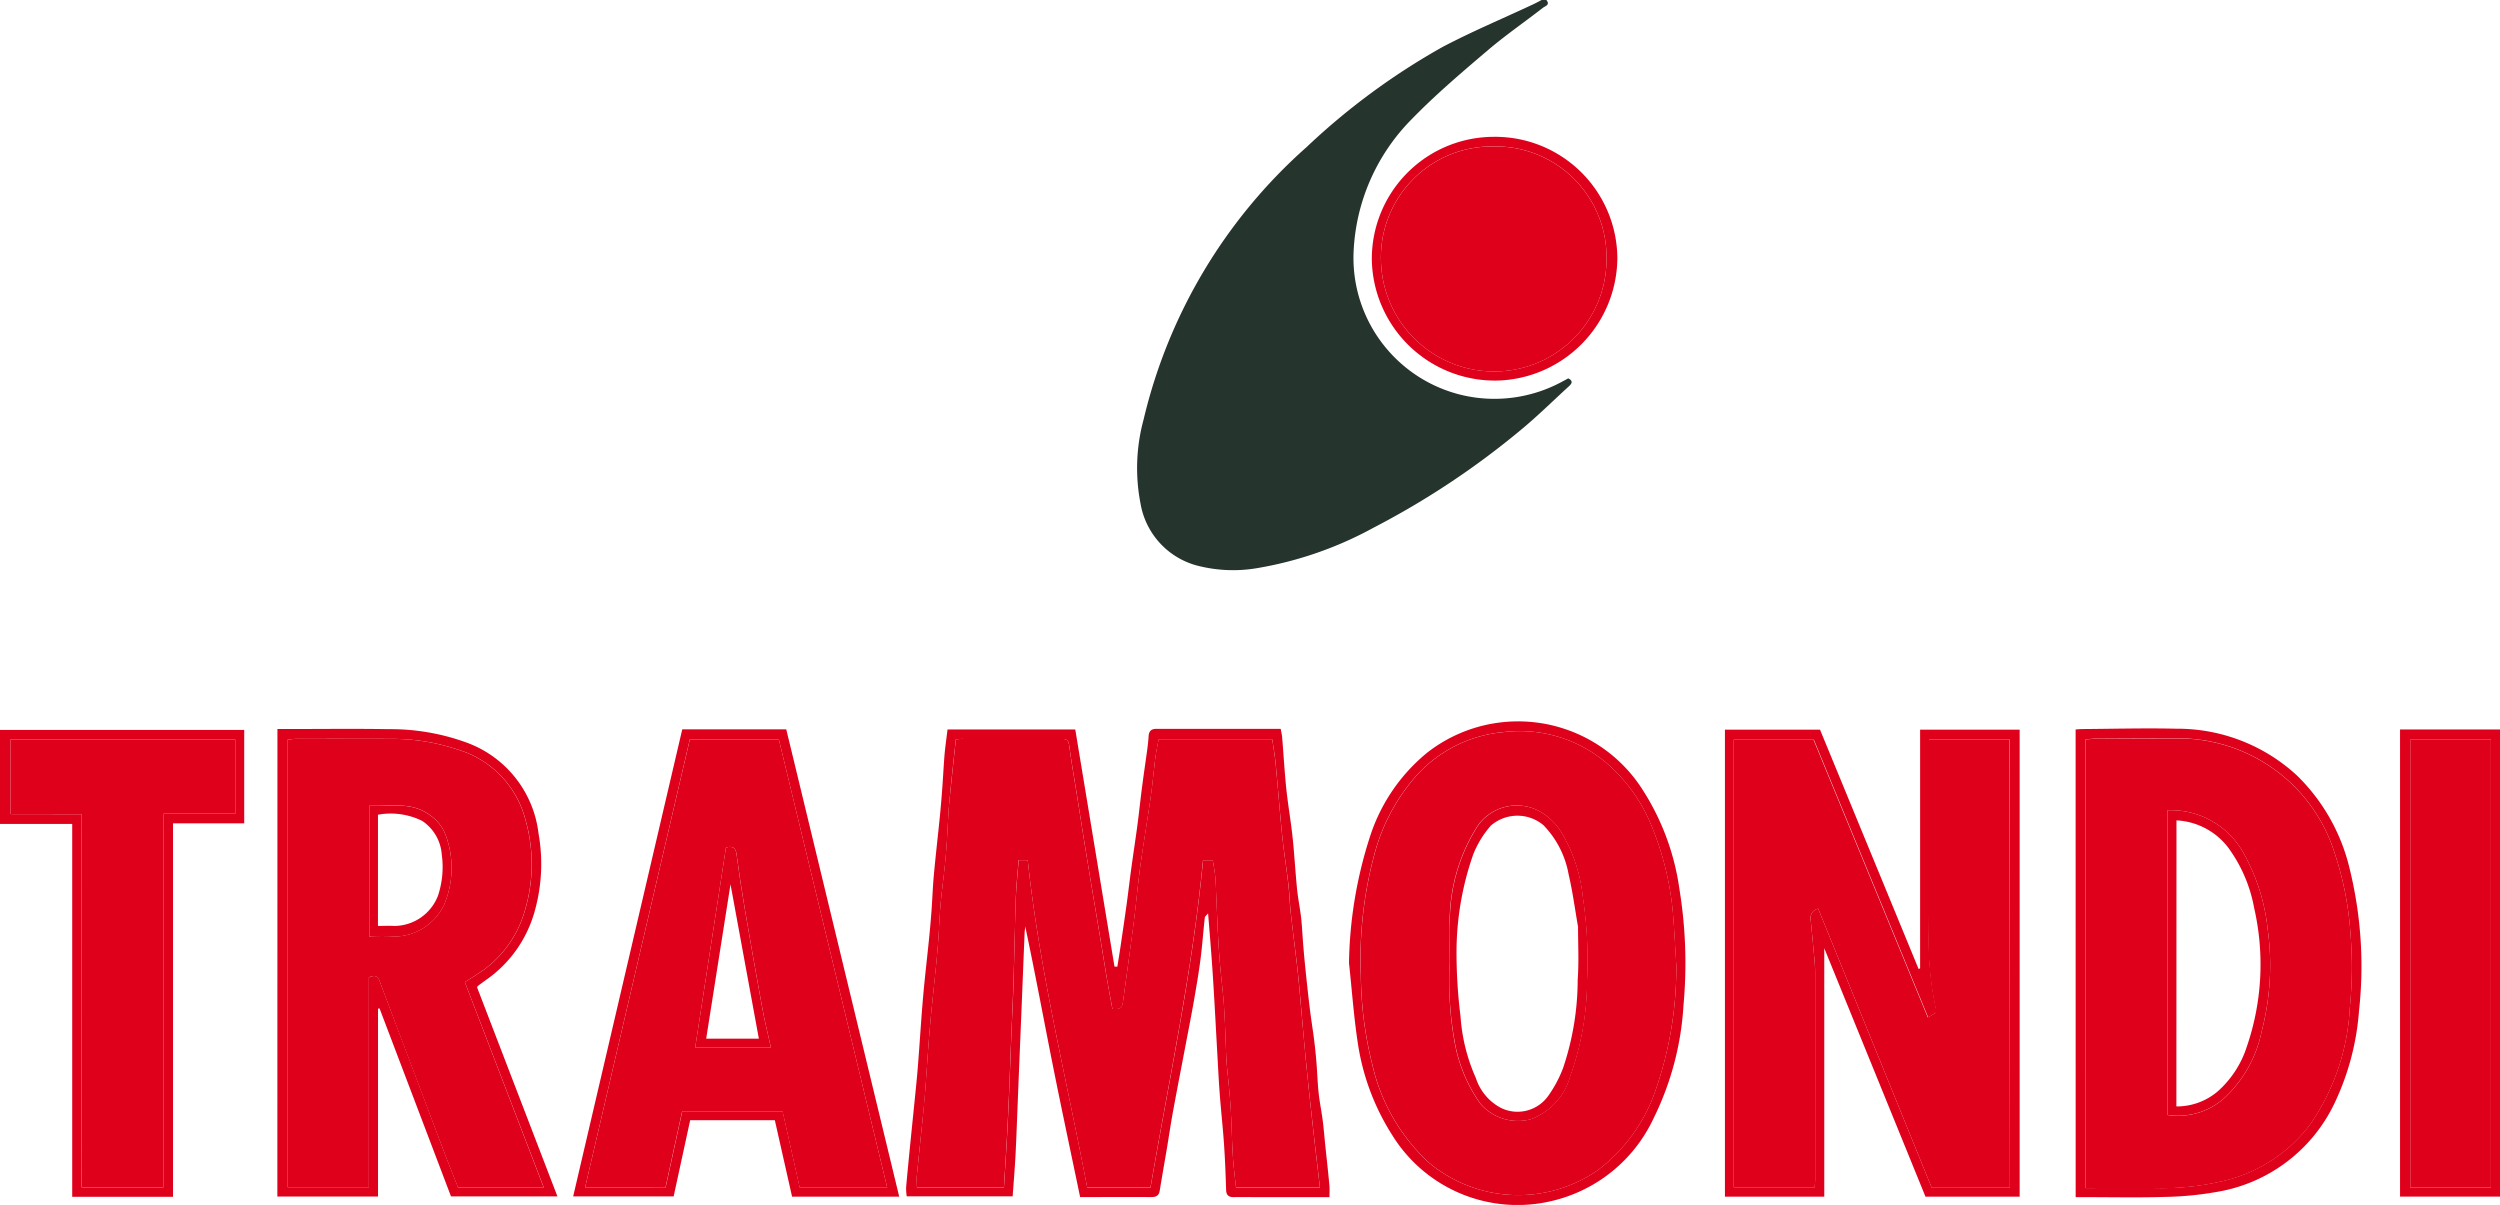
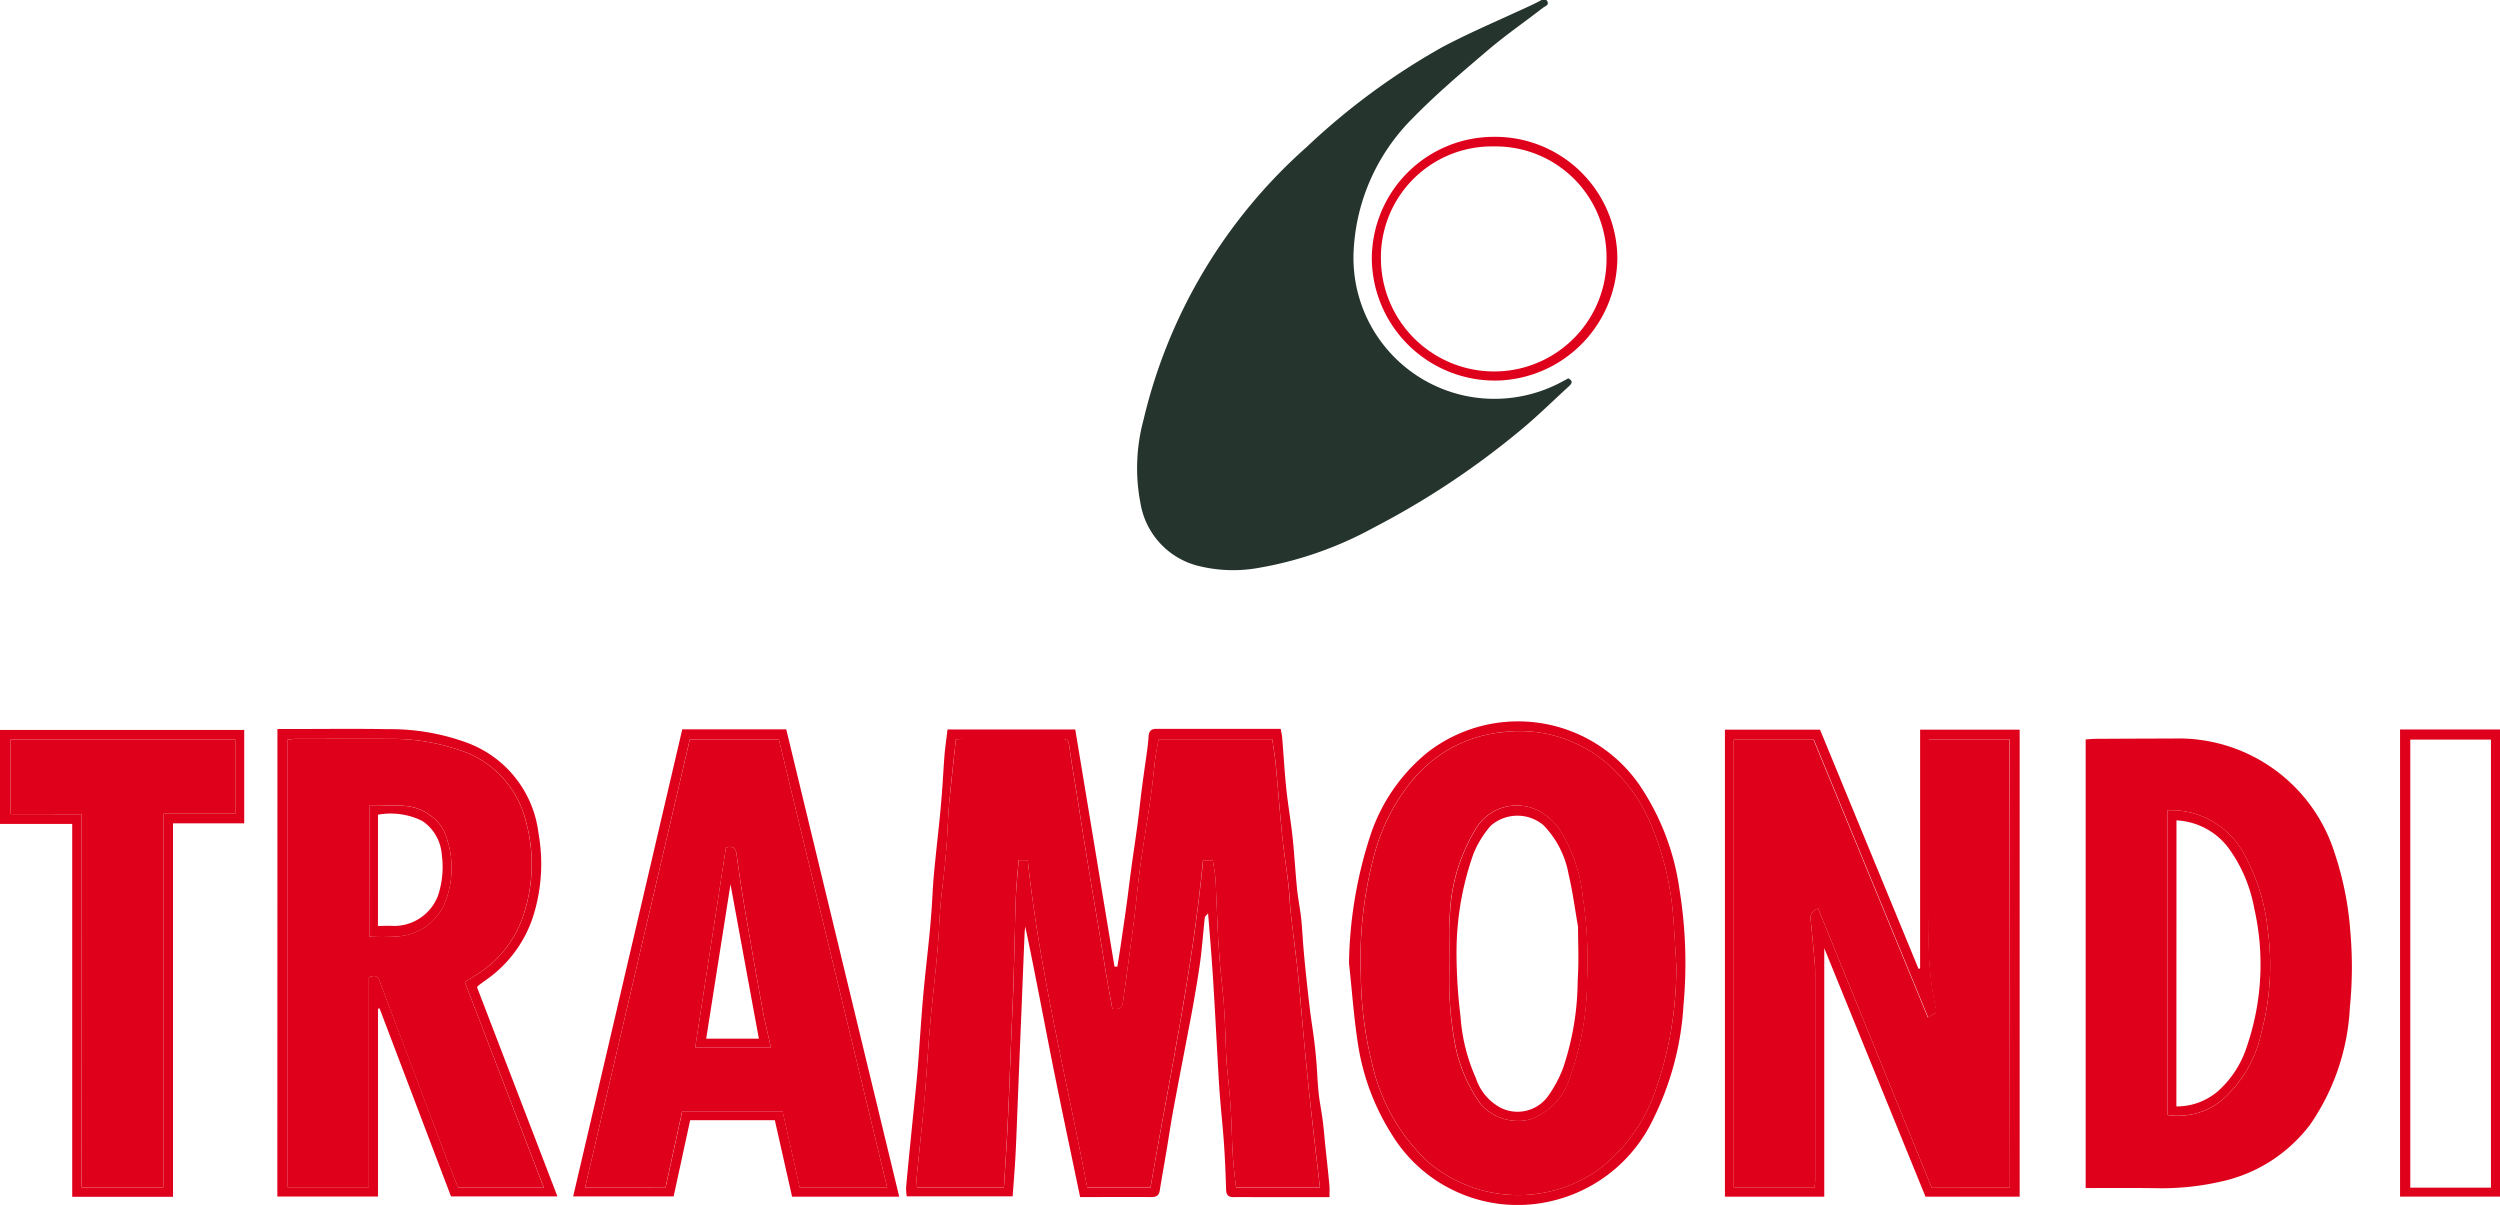
<svg xmlns="http://www.w3.org/2000/svg" width="105" height="50.607" viewBox="0 0 105 50.607">
  <g id="Logo_Tramondi" transform="translate(544.466 -594.157)">
    <g id="Group_4" data-name="Group 4" transform="translate(-544.466 594.157)">
      <path id="Path_31" data-name="Path 31" d="M-393.453,594.157c.17.208-.051.254-.15.331-.772.6-1.577,1.154-2.318,1.787-1.1.935-2.2,1.869-3.2,2.9a8.429,8.429,0,0,0-2.431,5.612,5.921,5.921,0,0,0,4.611,5.976,5.962,5.962,0,0,0,4.1-.55c.106-.055.21-.113.308-.165.236.123.131.238.01.348-.676.618-1.328,1.264-2.035,1.845a34.377,34.377,0,0,1-6.142,4.073,15.527,15.527,0,0,1-4.945,1.712,5.99,5.99,0,0,1-2.327-.078A3.263,3.263,0,0,1-410.5,615.3a7.778,7.778,0,0,1,.131-3.526,22.055,22.055,0,0,1,6.845-11.439,28.742,28.742,0,0,1,5.715-4.208c1.231-.647,2.518-1.188,3.779-1.778.132-.062.261-.13.39-.2Z" transform="translate(458.401 -594.157)" fill="#26342e" />
      <path id="Path_32" data-name="Path 32" d="M-420.036,699.608h-3.147c-.285,0-.571-.007-.857,0-.221.007-.33-.069-.337-.307-.02-.642-.045-1.284-.089-1.925-.047-.683-.122-1.365-.175-2.047-.039-.506-.065-1.013-.093-1.52-.066-1.163-.125-2.328-.2-3.491-.055-.863-.128-1.725-.2-2.628-.056.071-.131.122-.138.182-.066.585-.106,1.172-.182,1.755s-.175,1.159-.276,1.737c-.105.6-.224,1.2-.338,1.8-.18.949-.366,1.9-.54,2.848-.1.546-.18,1.1-.272,1.643s-.195,1.123-.286,1.685c-.033.2-.146.267-.343.266-.977-.006-1.953,0-3,0-.393-1.894-.8-3.789-1.177-5.688s-.724-3.777-1.128-5.675c-.009.093-.023.186-.027.279q-.056,1.364-.11,2.728-.044,1.094-.09,2.188-.046,1.116-.09,2.232c-.03.73-.054,1.46-.092,2.189-.03.562-.077,1.123-.12,1.717h-4.448a2.321,2.321,0,0,1-.026-.379c.056-.638.12-1.275.183-1.912.078-.783.16-1.566.237-2.35.038-.385.073-.772.1-1.158.066-.863.118-1.726.194-2.588.07-.8.165-1.6.246-2.4.04-.4.077-.8.106-1.2.037-.506.053-1.014.1-1.519.073-.8.166-1.6.246-2.394q.058-.578.1-1.157c.038-.491.061-.983.1-1.474.031-.353.082-.705.127-1.079h5.365l1.647,9.958.12.007c.046-.288.094-.576.137-.865.086-.586.173-1.171.254-1.758.07-.514.129-1.029.2-1.542.082-.6.175-1.2.255-1.8.072-.545.127-1.092.2-1.636.066-.514.144-1.026.213-1.539.024-.177.043-.355.054-.533.013-.216.1-.319.336-.318,1.727.005,3.455,0,5.212,0,.023.132.052.244.062.357.059.721.1,1.444.174,2.163.073.7.2,1.4.271,2.1s.111,1.411.181,2.115c.041.408.128.812.172,1.22.046.426.061.855.1,1.282.029.352.064.7.1,1.056.055.511.109,1.023.173,1.534.05.407.118.812.169,1.219q.061.483.1.968c.035.427.047.855.092,1.281.04.379.119.753.168,1.131s.076.736.114,1.1c.055.527.115,1.053.163,1.58C-420.022,699.23-420.036,699.405-420.036,699.608Zm-15.692-19.227c-.1.927-.2,1.81-.279,2.7-.048.519-.06,1.042-.095,1.562q-.037.556-.094,1.111c-.054.516-.126,1.029-.172,1.546-.044.489-.06.981-.094,1.471-.025.355-.056.711-.091,1.065-.087.887-.189,1.773-.266,2.661-.075.862-.125,1.726-.19,2.59q-.041.557-.1,1.114c-.084.829-.175,1.658-.255,2.487-.017.172,0,.348,0,.508h3.657c.045-.738.091-1.437.13-2.138.035-.641.064-1.282.09-1.923.033-.791.06-1.582.092-2.374.028-.7.067-1.4.088-2.1.036-1.212.054-2.425.1-3.636.018-.518.077-1.034.118-1.57h.38c.5,4.672,1.635,9.2,2.5,13.753h2.657c.788-4.59,1.769-9.123,2.208-13.751h.409c.042.288.1.55.114.815.04.7.057,1.4.092,2.1.024.476.053.952.093,1.427.052.607.133,1.211.173,1.818.047.7.064,1.4.093,2.1,0,.06,0,.121.007.18.059.636.133,1.271.175,1.908.045.685.052,1.373.093,2.058.027.442.086.882.133,1.343h3.526c-.11-.948-.222-1.885-.325-2.823-.095-.854-.187-1.709-.269-2.565-.1-1-.18-2.01-.272-3.015q-.044-.488-.1-.975c-.085-.72-.18-1.438-.259-2.159-.044-.4-.05-.8-.1-1.2-.08-.691-.192-1.378-.263-2.069-.1-1-.178-2.01-.274-3.015-.032-.335-.092-.668-.139-1h-4.774c-.049.271-.1.516-.136.764-.069.544-.115,1.09-.192,1.633-.138.966-.3,1.928-.437,2.9-.109.792-.176,1.59-.278,2.384-.141,1.1-.3,2.2-.447,3.3-.041.309-.092.356-.45.343-.08-.44-.166-.887-.242-1.336-.1-.611-.2-1.224-.3-1.836-.109-.653-.221-1.306-.329-1.96q-.153-.915-.3-1.83c-.108-.67-.211-1.341-.317-2.011s-.221-1.312-.31-1.97c-.049-.364-.055-.4-.441-.4q-2.007,0-4.014,0C-435.5,680.36-435.584,680.371-435.728,680.381Z" transform="translate(475.874 -649.329)" fill="#df011b" />
      <path id="Path_33" data-name="Path 33" d="M-337.3,689.206v10.436h-4.172V680.028h3.994l4.139,10.049.065-.023V680.029h4.181v19.612h-3.956Zm7.8,10.062V680.449h-3.4v.529c0,2.511.012,5.023-.005,7.534a13.836,13.836,0,0,0,.31,3.288.46.46,0,0,1-.016.12l-.326.191-4.8-11.661H-341.1v18.8h3.4c.007-.128.017-.23.017-.333q0-4.286,0-8.572c0-.18,0-.361-.019-.541q-.078-.885-.167-1.77a.413.413,0,0,1,.313-.491l4.768,11.721Z" transform="translate(413.919 -649.382)" fill="#df011b" />
      <path id="Path_34" data-name="Path 34" d="M-511.817,679.941h.476c1.4,0,2.8-.018,4.193.006a9.313,9.313,0,0,1,3.264.559,4.642,4.642,0,0,1,3.033,3.82,7.3,7.3,0,0,1-.158,3.256,5.2,5.2,0,0,1-2.067,2.912c-.11.077-.216.158-.323.239-.011.008-.014.026-.031.063l3.373,8.775h-4.47l-3-7.894-.065.008v7.892h-4.228Zm7.872,10.63c.214-.136.379-.239.542-.345a4.622,4.622,0,0,0,1.923-2.479,6.77,6.77,0,0,0,.073-4.028,4.159,4.159,0,0,0-2.824-2.912,8.562,8.562,0,0,0-2.785-.452c-1.338-.009-2.677,0-4.015,0-.116,0-.232.018-.356.029v18.8h3.416v-8.811c.387-.183.428.106.509.32q1.3,3.43,2.591,6.862c.211.557.433,1.109.641,1.64h3.6Z" transform="translate(523.469 -649.322)" fill="#df011b" />
      <path id="Path_35" data-name="Path 35" d="M-544.466,684v-3.946h10.257v3.921H-537.2v15.687h-4.233V684Zm3.428-.407v15.668h3.439V683.575h3.013v-3.122h-9.438v3.135Z" transform="translate(544.466 -649.396)" fill="#df011b" />
      <path id="Path_36" data-name="Path 36" d="M-472.436,679.993h4.368l4.744,19.626h-4.5l-.724-3.21h-3.556l-.694,3.2h-4.22Zm-4.082,19.244h3.382l.7-3.2h4.217c.243,1.083.481,2.144.719,3.2h3.671q-2.284-9.447-4.55-18.818h-3.741Z" transform="translate(501.091 -649.36)" fill="#df011b" />
-       <path id="Path_37" data-name="Path 37" d="M-300.193,679.924c.12-.008.208-.017.3-.017,1.307-.008,2.615-.046,3.921-.014a7.4,7.4,0,0,1,5.082,1.971,8.064,8.064,0,0,1,2.216,3.952,17.128,17.128,0,0,1,.382,5.942,10.868,10.868,0,0,1-1,3.806,6.682,6.682,0,0,1-5,3.788,13.788,13.788,0,0,1-2.191.206c-1.081.033-2.164.009-3.246.009h-.462Zm.421,19.261c1.009,0,1.983-.008,2.957,0a11.112,11.112,0,0,0,2.679-.268,6.379,6.379,0,0,0,3.794-2.408,9.479,9.479,0,0,0,1.666-4.922,17.018,17.018,0,0,0,.022-3.145,13.462,13.462,0,0,0-.665-3.342,6.874,6.874,0,0,0-6.792-4.8c-1.082,0-2.164.006-3.247.012-.131,0-.263.015-.415.025Z" transform="translate(387.369 -649.287)" fill="#df011b" />
      <path id="Path_38" data-name="Path 38" d="M-385.7,689.2a18.07,18.07,0,0,1,.884-5.32,7.534,7.534,0,0,1,2.405-3.522,6.2,6.2,0,0,1,8.907,1.357,10.339,10.339,0,0,1,1.68,4.367,19.356,19.356,0,0,1,.172,4.894,12.333,12.333,0,0,1-1.259,4.75,6.3,6.3,0,0,1-4.255,3.461A6.189,6.189,0,0,1-383.9,696.4a9.87,9.87,0,0,1-1.431-3.85C-385.5,691.442-385.578,690.317-385.7,689.2Zm13.743.052c-.04-.643-.074-1.287-.122-1.93a12.438,12.438,0,0,0-.862-3.753,6.919,6.919,0,0,0-1.647-2.5,5.629,5.629,0,0,0-4.655-1.568,5.6,5.6,0,0,0-3.707,1.915,8.155,8.155,0,0,0-1.693,3.245,16.866,16.866,0,0,0-.561,5.068,15.826,15.826,0,0,0,.483,3.737,8,8,0,0,0,2.367,4.108,5.85,5.85,0,0,0,7.1.324,7.08,7.08,0,0,0,2.438-3.385A15.635,15.635,0,0,0-371.953,689.252Z" transform="translate(442.358 -648.75)" fill="#df011b" />
      <path id="Path_39" data-name="Path 39" d="M-262.013,680.005h4.2v19.62h-4.2Zm3.818,19.243V680.429h-3.388v18.819Z" transform="translate(362.815 -649.367)" fill="#df011b" />
      <path id="Path_40" data-name="Path 40" d="M-383.025,615.4a5.128,5.128,0,0,1,5.113-5.133,5.131,5.131,0,0,1,5.2,5.094,5.184,5.184,0,0,1-4.98,5.141A5.171,5.171,0,0,1-383.025,615.4Zm9.858.013a4.655,4.655,0,0,0-4.725-4.743,4.661,4.661,0,0,0-4.749,4.79,4.757,4.757,0,0,0,4.8,4.661A4.719,4.719,0,0,0-373.167,615.416Z" transform="translate(440.641 -604.52)" fill="#df011b" />
      <path id="Path_41" data-name="Path 41" d="M-434.931,681.126c.144-.01.232-.021.32-.021q2.007,0,4.014,0c.386,0,.392.034.441.4.089.659.206,1.314.31,1.97s.209,1.341.317,2.011q.147.916.3,1.83c.109.653.221,1.306.329,1.96.1.612.2,1.224.3,1.836.077.449.162.9.242,1.336.358.013.408-.034.45-.343.148-1.1.306-2.2.447-3.3.1-.793.169-1.591.278-2.384.132-.967.3-1.929.437-2.9.077-.542.123-1.089.192-1.633.032-.248.087-.493.136-.764h4.774c.047.334.107.667.139,1,.1,1,.171,2.011.274,3.015.071.691.183,1.378.263,2.069.046.4.052.8.1,1.2.079.721.174,1.439.259,2.159q.057.487.1.975c.091,1.005.175,2.011.272,3.015.082.856.174,1.711.269,2.565.1.938.216,1.875.325,2.823h-3.526c-.047-.461-.106-.9-.133-1.343-.041-.686-.048-1.373-.093-2.058-.042-.637-.116-1.272-.175-1.908-.005-.06,0-.12-.007-.18-.029-.7-.046-1.4-.093-2.1-.04-.607-.121-1.212-.173-1.818-.04-.475-.07-.951-.093-1.427-.034-.7-.052-1.4-.092-2.1-.015-.264-.072-.527-.114-.815h-.409c-.439,4.629-1.42,9.161-2.208,13.751h-2.657c-.868-4.554-2-9.082-2.5-13.753h-.38c-.042.535-.1,1.052-.118,1.57-.042,1.212-.06,2.424-.1,3.636-.021.7-.06,1.4-.088,2.1-.032.791-.059,1.582-.092,2.374-.027.641-.055,1.282-.09,1.923-.038.7-.085,1.4-.13,2.138h-3.657c0-.16-.014-.335,0-.507.081-.829.172-1.658.255-2.487q.056-.556.1-1.114c.065-.863.115-1.727.19-2.59.077-.888.179-1.774.266-2.661.035-.355.066-.71.091-1.065.034-.49.05-.982.094-1.471.046-.516.119-1.03.172-1.546q.057-.555.094-1.111c.035-.521.047-1.043.095-1.562C-435.129,682.936-435.028,682.052-434.931,681.126Z" transform="translate(475.078 -650.074)" fill="#df011b" />
      <path id="Path_42" data-name="Path 42" d="M-328.822,700.026h-3.284l-4.768-11.721a.413.413,0,0,0-.313.491q.09.884.167,1.77c.016.18.019.36.019.541q0,4.286,0,8.572c0,.1-.01.2-.017.333h-3.4v-18.8h3.349l4.8,11.661.326-.191a.46.46,0,0,0,.016-.12,13.836,13.836,0,0,1-.31-3.288c.017-2.511.005-5.022.005-7.534v-.529h3.4Z" transform="translate(413.237 -650.141)" fill="#df011b" />
      <path id="Path_43" data-name="Path 43" d="M-503.169,691.32l3.311,8.624h-3.6c-.208-.531-.431-1.083-.641-1.64q-1.3-3.43-2.591-6.862c-.081-.214-.122-.5-.509-.32v8.811h-3.416v-18.8c.124-.01.24-.028.356-.029,1.338,0,2.677-.008,4.015,0a8.558,8.558,0,0,1,2.785.452,4.159,4.159,0,0,1,2.824,2.912,6.77,6.77,0,0,1-.073,4.028,4.622,4.622,0,0,1-1.923,2.479C-502.791,691.08-502.955,691.183-503.169,691.32Zm-4.014-1.91a9.575,9.575,0,0,0,1.087-.007,2.338,2.338,0,0,0,2.041-1.305,3.938,3.938,0,0,0,.076-2.964,1.732,1.732,0,0,0-.617-.8c-.8-.622-1.7-.386-2.588-.423Z" transform="translate(522.693 -650.07)" fill="#df011b" />
      <path id="Path_44" data-name="Path 44" d="M-540.243,684.317h-2.986v-3.135h9.438V684.3H-536.8v15.681h-3.439Z" transform="translate(543.67 -650.124)" fill="#df011b" />
      <path id="Path_45" data-name="Path 45" d="M-475.612,700.007l4.4-18.817h3.741q2.267,9.374,4.55,18.818H-466.6c-.237-1.059-.476-2.12-.719-3.2h-4.217l-.7,3.2Zm7.807-5.875c-.128-.581-.262-1.11-.36-1.646q-.384-2.092-.739-4.189-.193-1.136-.344-2.279c-.036-.277-.149-.367-.446-.294l-1.294,8.409Z" transform="translate(500.185 -650.13)" fill="#df011b" />
      <path id="Path_46" data-name="Path 46" d="M-299.012,699.953V681.111c.152-.01.284-.024.415-.025,1.082-.006,2.165-.012,3.247-.012a6.874,6.874,0,0,1,6.792,4.8,13.463,13.463,0,0,1,.665,3.342,17.018,17.018,0,0,1-.022,3.145,9.48,9.48,0,0,1-1.666,4.922,6.379,6.379,0,0,1-3.794,2.408,11.115,11.115,0,0,1-2.679.268C-297.029,699.944-298,699.953-299.012,699.953Zm3.439-15.867v12.8a2.919,2.919,0,0,0,2.358-.687,5.239,5.239,0,0,0,1.592-2.814,10.986,10.986,0,0,0,.258-4.282,8.339,8.339,0,0,0-.982-3.156A3.5,3.5,0,0,0-295.573,684.085Z" transform="translate(386.61 -650.055)" fill="#df011b" />
      <path id="Path_47" data-name="Path 47" d="M-371.073,690.006a15.635,15.635,0,0,1-.86,5.262,7.081,7.081,0,0,1-2.437,3.385,5.85,5.85,0,0,1-7.1-.324,8,8,0,0,1-2.367-4.108,15.82,15.82,0,0,1-.483-3.737,16.866,16.866,0,0,1,.561-5.068,8.156,8.156,0,0,1,1.693-3.245,5.6,5.6,0,0,1,3.707-1.915,5.629,5.629,0,0,1,4.655,1.568,6.918,6.918,0,0,1,1.647,2.5,12.437,12.437,0,0,1,.862,3.753C-371.146,688.719-371.113,689.363-371.073,690.006Zm-9.516-.084a14.363,14.363,0,0,0,.187,3.253,6.389,6.389,0,0,0,1.1,2.688,2.087,2.087,0,0,0,2.087.656,2.69,2.69,0,0,0,1.678-1.8,12.048,12.048,0,0,0,.713-4.058,17.7,17.7,0,0,0-.18-3.49,6.62,6.62,0,0,0-.859-2.643,2.57,2.57,0,0,0-.858-.893,2,2,0,0,0-2.8.719,7.469,7.469,0,0,0-1.064,3.539C-380.644,688.564-380.589,689.246-380.589,689.922Z" transform="translate(441.478 -649.504)" fill="#df011b" />
-       <path id="Path_48" data-name="Path 48" d="M-257.421,700.013h-3.388V681.194h3.388Z" transform="translate(362.04 -650.132)" fill="#df011b" />
-       <path id="Path_49" data-name="Path 49" d="M-372.474,616.141a4.719,4.719,0,0,1-4.673,4.708,4.757,4.757,0,0,1-4.8-4.661,4.661,4.661,0,0,1,4.749-4.79A4.655,4.655,0,0,1-372.474,616.141Z" transform="translate(439.948 -605.246)" fill="#df011b" />
      <path id="Path_50" data-name="Path 50" d="M-501.007,694.459v-5.494c.888.036,1.784-.2,2.588.423a1.733,1.733,0,0,1,.617.8,3.938,3.938,0,0,1-.076,2.964,2.338,2.338,0,0,1-2.041,1.305A9.576,9.576,0,0,1-501.007,694.459Zm.364-.449c.244,0,.453-.015.659,0a1.98,1.98,0,0,0,1.861-1.267,3.809,3.809,0,0,0,.16-1.733,1.856,1.856,0,0,0-.82-1.411,2.979,2.979,0,0,0-1.859-.261Z" transform="translate(516.517 -655.12)" fill="#df011b" />
      <path id="Path_51" data-name="Path 51" d="M-459.473,702.258h-3.184l1.294-8.409c.3-.072.41.017.446.294q.148,1.143.344,2.279.357,2.1.739,4.189C-459.736,701.148-459.6,701.677-459.473,702.258Zm-1.7-6.855-1.02,6.475h2.212C-460.377,699.719-460.768,697.6-461.171,695.4Z" transform="translate(491.853 -658.255)" fill="#df011b" />
      <path id="Path_52" data-name="Path 52" d="M-289.375,689.512a3.5,3.5,0,0,1,3.226,1.859,8.338,8.338,0,0,1,.982,3.156,10.986,10.986,0,0,1-.258,4.282,5.239,5.239,0,0,1-1.592,2.814,2.919,2.919,0,0,1-2.358.687Zm.371,12.44a2.654,2.654,0,0,0,1.722-.62,4.226,4.226,0,0,0,1.239-1.9,10.63,10.63,0,0,0,.306-5.812,6.142,6.142,0,0,0-.961-2.355A2.912,2.912,0,0,0-289,689.938Z" transform="translate(380.412 -655.482)" fill="#df011b" />
      <path id="Path_53" data-name="Path 53" d="M-373.889,695.551c0-.676-.055-1.358.012-2.027a7.469,7.469,0,0,1,1.064-3.539,2,2,0,0,1,2.8-.719,2.571,2.571,0,0,1,.858.893,6.621,6.621,0,0,1,.859,2.643,17.707,17.707,0,0,1,.18,3.49,12.049,12.049,0,0,1-.713,4.058,2.69,2.69,0,0,1-1.678,1.8,2.087,2.087,0,0,1-2.087-.656,6.39,6.39,0,0,1-1.1-2.688A14.361,14.361,0,0,1-373.889,695.551Zm5.393-1.466c-.139-.8-.234-1.522-.4-2.229a3.966,3.966,0,0,0-1.057-2.065,1.7,1.7,0,0,0-2.209.018,4.136,4.136,0,0,0-.742,1.213,12.431,12.431,0,0,0-.7,4.138,21.691,21.691,0,0,0,.168,2.663,7.609,7.609,0,0,0,.645,2.59,2.171,2.171,0,0,0,1.052,1.252,1.582,1.582,0,0,0,2-.524,5.138,5.138,0,0,0,.618-1.172,11.685,11.685,0,0,0,.606-3.676C-368.461,695.534-368.5,694.77-368.5,694.085Z" transform="translate(434.778 -655.133)" fill="#df011b" />
    </g>
  </g>
</svg>